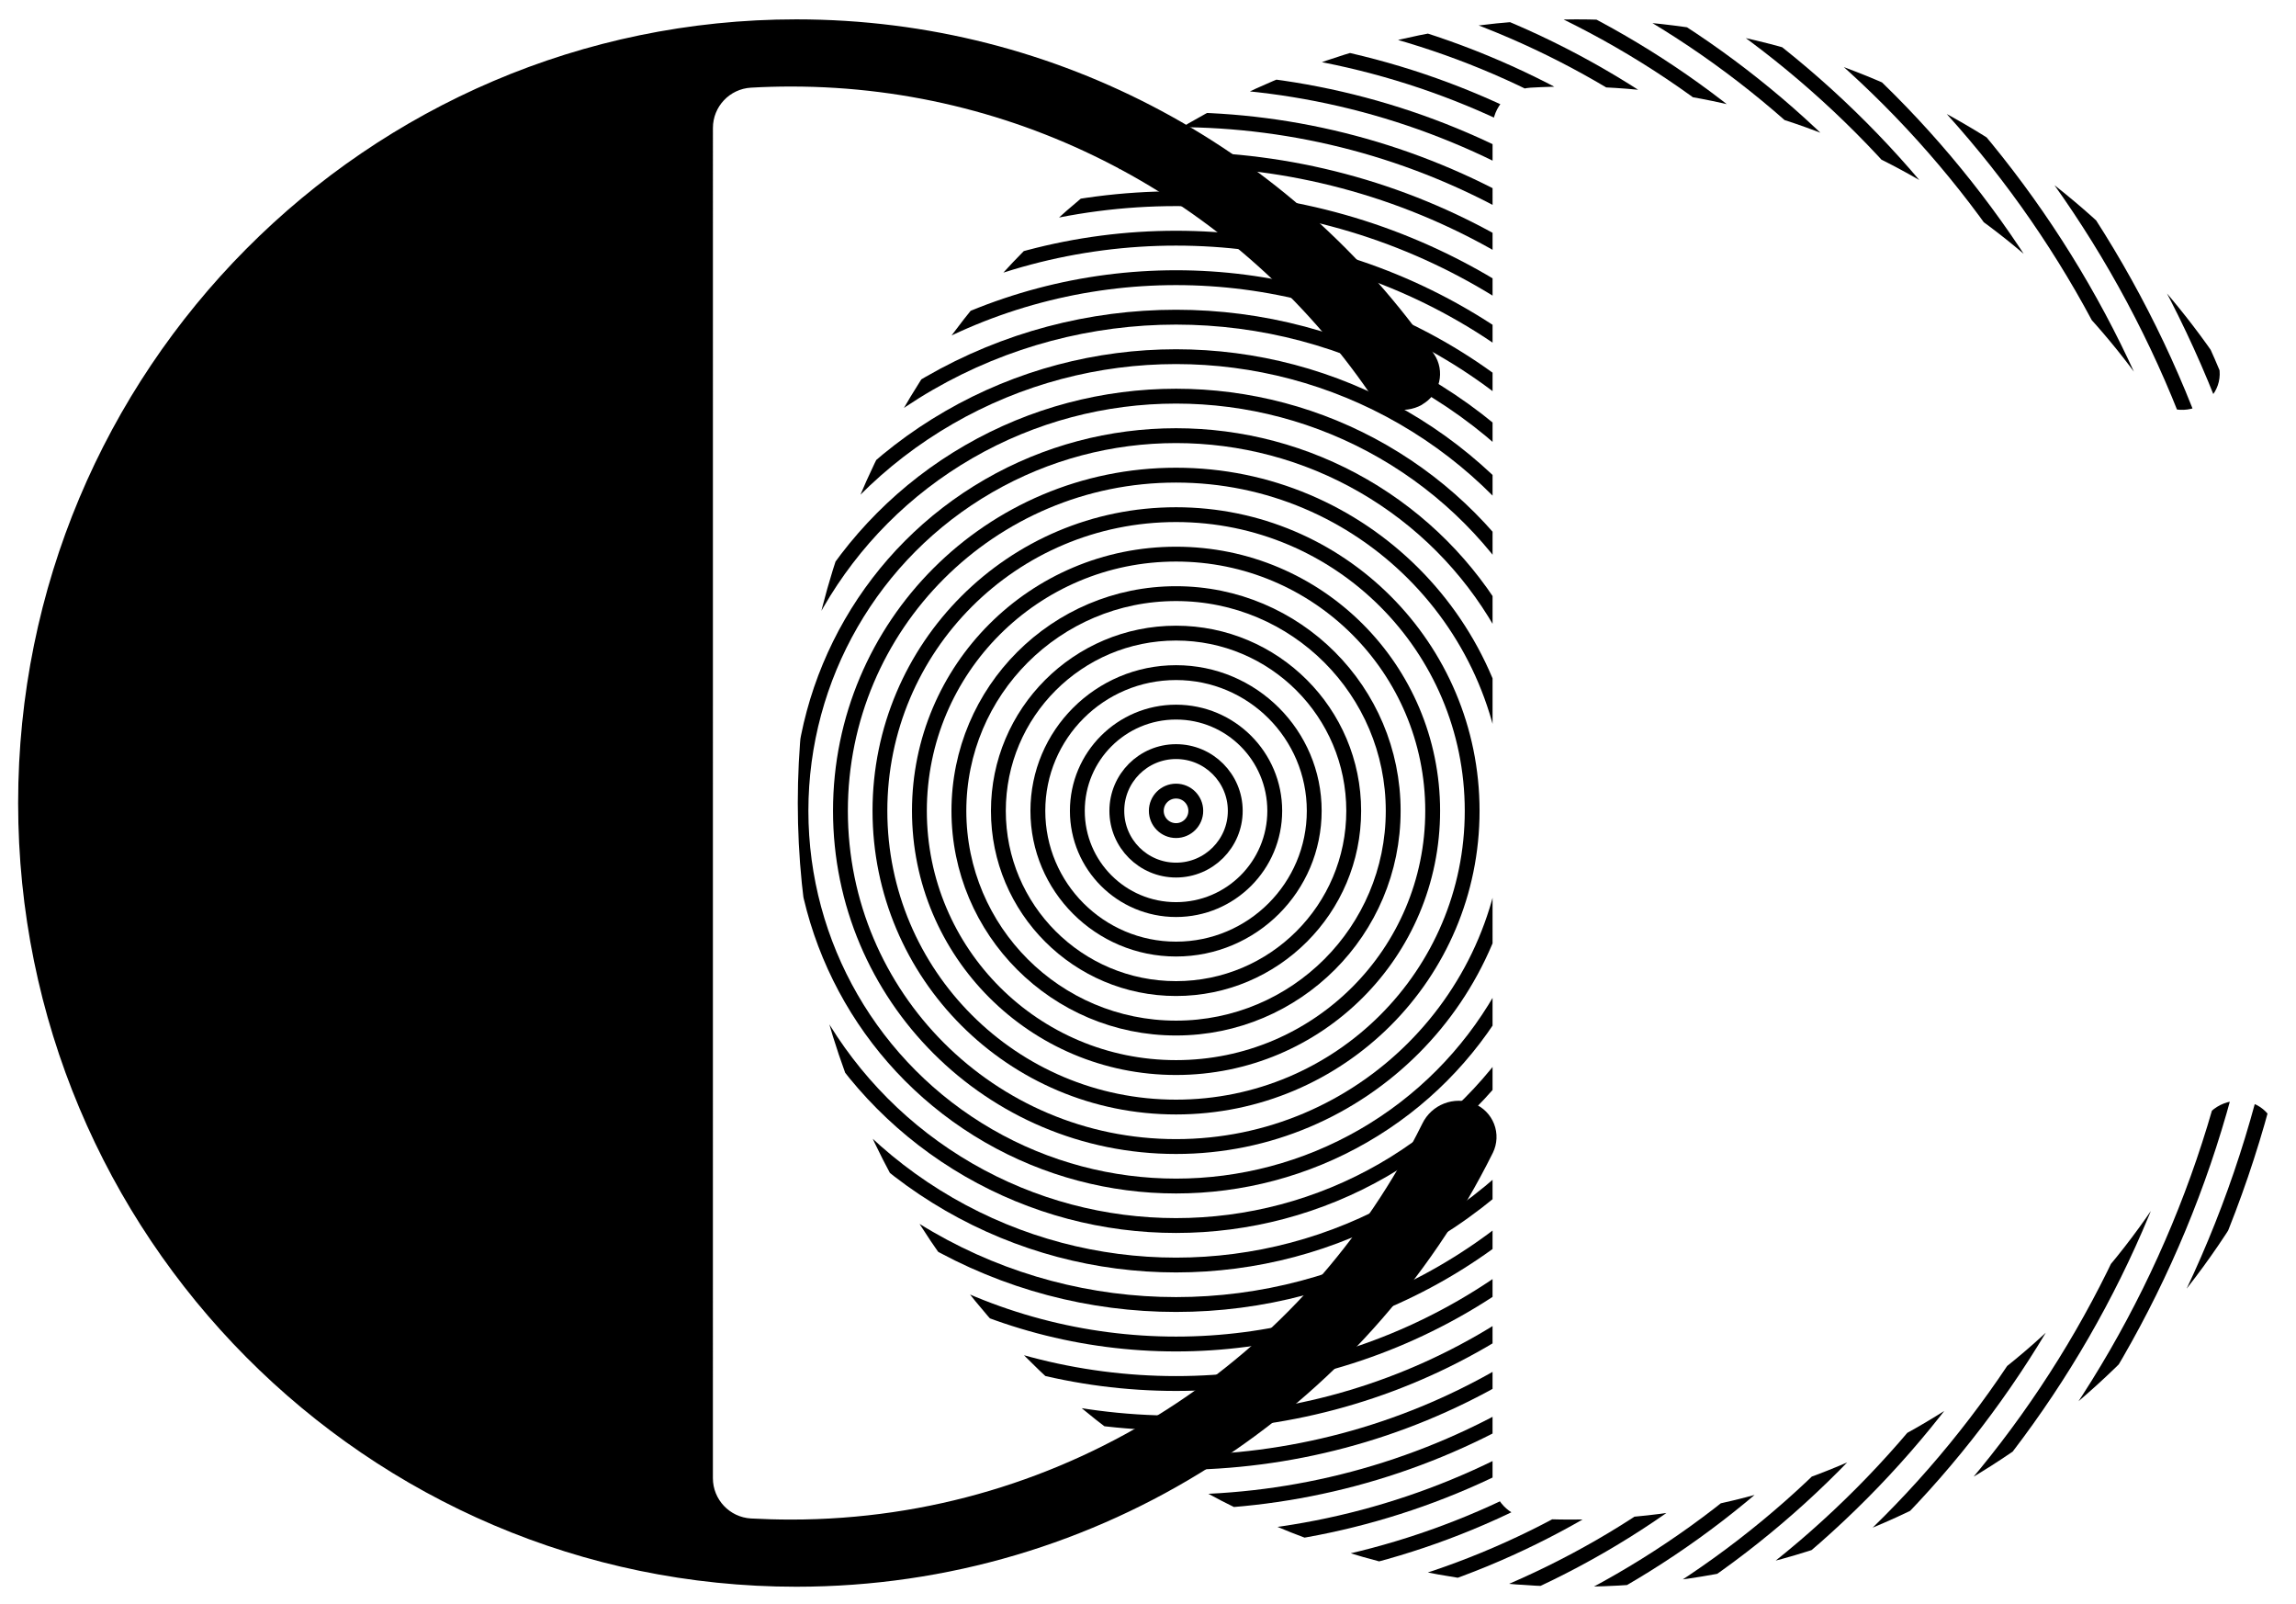
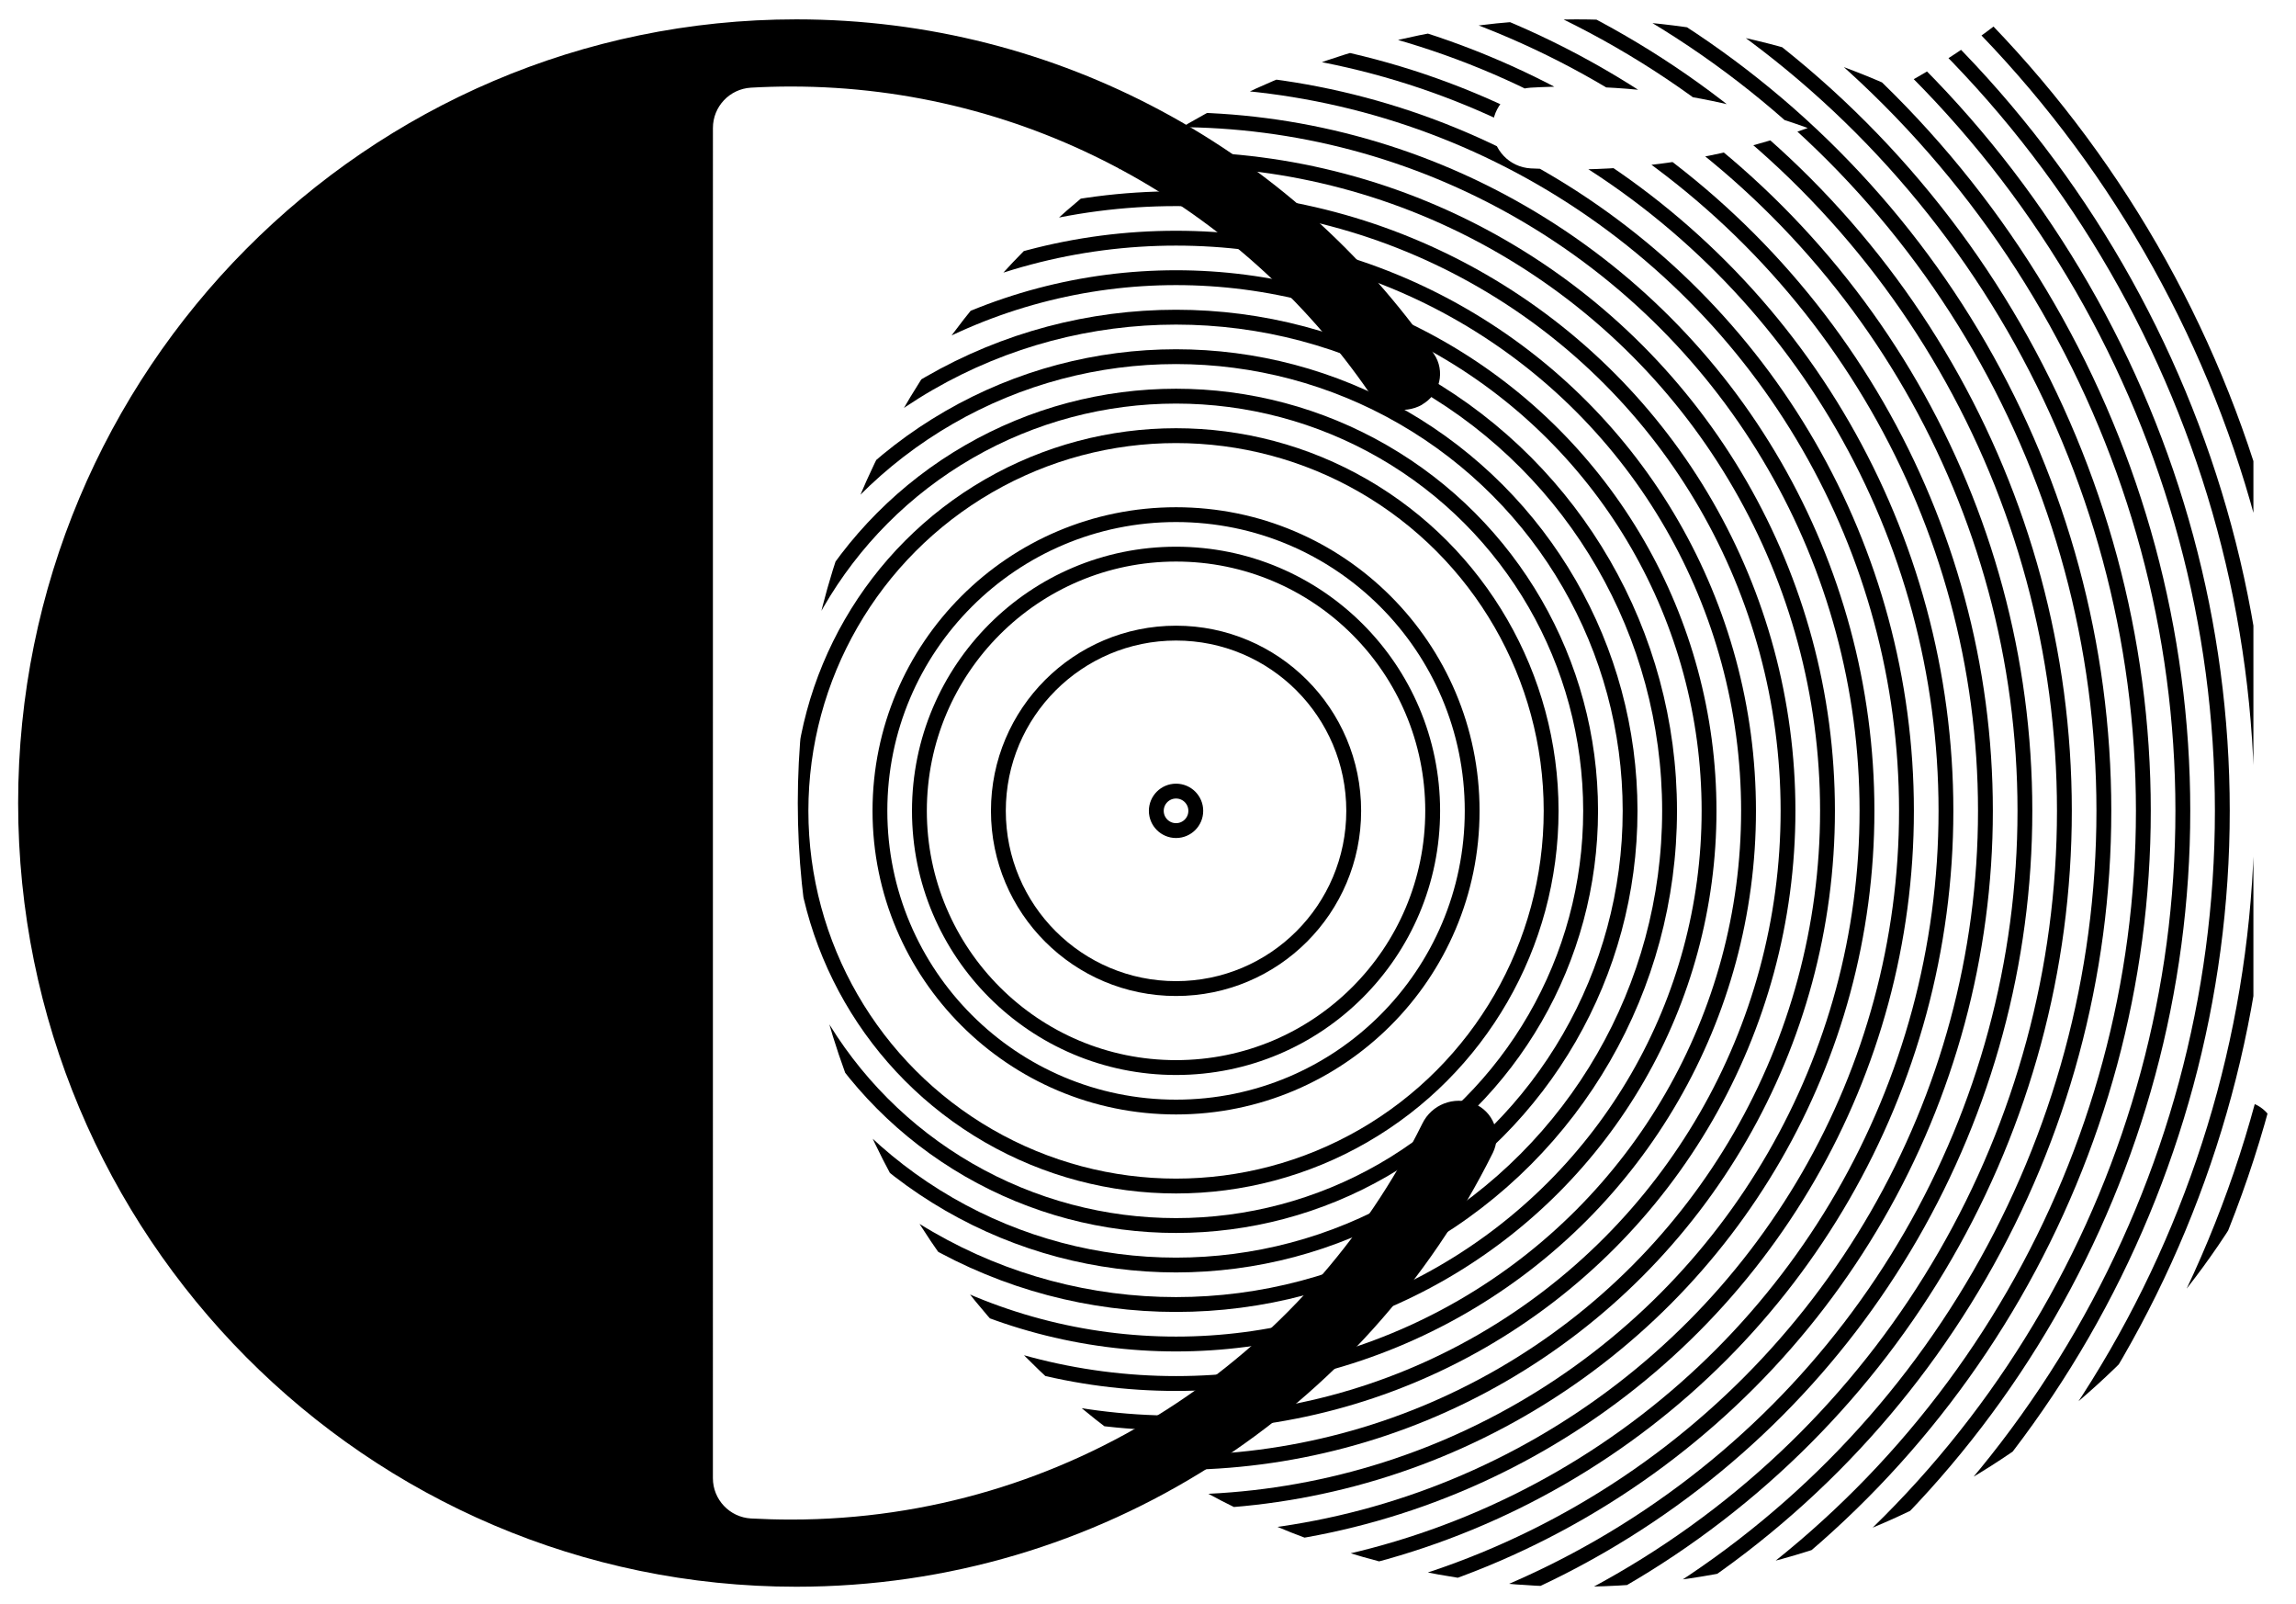
<svg xmlns="http://www.w3.org/2000/svg" width="100%" height="100%" viewBox="0 0 484 338" version="1.1" xml:space="preserve" style="fill-rule:evenodd;clip-rule:evenodd;stroke-linecap:round;stroke-linejoin:round;stroke-miterlimit:1.5;">
  <g>
    <path d="M310.668,232.553c1.966,0.775 3.519,2.335 4.285,4.304c0.767,1.969 0.677,4.168 -0.248,6.068c-26.932,54.199 -82.599,91.462 -146.843,91.462c-90.535,-0 -164.038,-74.003 -164.038,-165.154c-0,-91.15 73.503,-165.153 164.038,-165.153c55.591,0 104.759,27.9 134.43,70.534c1.164,1.719 1.555,3.847 1.078,5.868c-0.477,2.02 -1.779,3.749 -3.589,4.765c0.014,0.034 0.01,0.036 0.006,0.038c-3.87,2.17 -8.757,1.007 -11.233,-2.675c-26.886,-38.926 -71.436,-64.376 -121.797,-64.376c-2.833,-0 -5.648,0.08 -8.443,0.24c-4.506,0.258 -8.029,3.987 -8.029,8.501c-0.005,42.197 -0.005,242.32 -0.005,284.517c-0.003,4.518 3.522,8.252 8.033,8.511c2.796,0.149 5.611,0.23 8.444,0.23c58.191,-0 108.625,-33.98 133.07,-83.438c1.949,-4.023 6.669,-5.865 10.828,-4.223c0.01,-0.021 0.012,-0.02 0.013,-0.019Z" />
    <path d="M475.02,232.553c1.966,0.775 3.519,2.335 4.285,4.304c0.766,1.969 0.677,4.168 -0.248,6.068c-26.932,54.199 -82.599,91.462 -146.843,91.462c-90.535,-0 -164.039,-74.003 -164.039,-165.154c0,-91.15 73.504,-165.153 164.039,-165.153c55.59,0 104.759,27.9 134.43,70.534c1.164,1.719 1.555,3.847 1.078,5.868c-0.477,2.02 -1.779,3.749 -3.589,4.765c0.013,0.034 0.01,0.036 0.006,0.038c-3.87,2.17 -8.757,1.007 -11.233,-2.675c-26.887,-38.926 -71.437,-64.376 -121.797,-64.376c-2.833,-0 -5.648,0.08 -8.443,0.24c-4.507,0.258 -8.029,3.987 -8.029,8.501c-0.005,42.197 -0.005,242.32 -0.005,284.517c-0.003,4.518 3.522,8.252 8.033,8.511c2.796,0.149 5.611,0.23 8.444,0.23c58.191,-0 108.625,-33.98 133.07,-83.438c1.948,-4.023 6.669,-5.865 10.828,-4.223c0.01,-0.021 0.011,-0.02 0.013,-0.019Z" style="fill:none;" />
    <clipPath id="_clip1">
-       <path d="M475.02,232.553c1.966,0.775 3.519,2.335 4.285,4.304c0.766,1.969 0.677,4.168 -0.248,6.068c-26.932,54.199 -82.599,91.462 -146.843,91.462c-90.535,-0 -164.039,-74.003 -164.039,-165.154c0,-91.15 73.504,-165.153 164.039,-165.153c55.59,0 104.759,27.9 134.43,70.534c1.164,1.719 1.555,3.847 1.078,5.868c-0.477,2.02 -1.779,3.749 -3.589,4.765c0.013,0.034 0.01,0.036 0.006,0.038c-3.87,2.17 -8.757,1.007 -11.233,-2.675c-26.887,-38.926 -71.437,-64.376 -121.797,-64.376c-2.833,-0 -5.648,0.08 -8.443,0.24c-4.507,0.258 -8.029,3.987 -8.029,8.501c-0.005,42.197 -0.005,242.32 -0.005,284.517c-0.003,4.518 3.522,8.252 8.033,8.511c2.796,0.149 5.611,0.23 8.444,0.23c58.191,-0 108.625,-33.98 133.07,-83.438c1.948,-4.023 6.669,-5.865 10.828,-4.223c0.01,-0.021 0.011,-0.02 0.013,-0.019Z" />
+       <path d="M475.02,232.553c1.966,0.775 3.519,2.335 4.285,4.304c0.766,1.969 0.677,4.168 -0.248,6.068c-26.932,54.199 -82.599,91.462 -146.843,91.462c-90.535,-0 -164.039,-74.003 -164.039,-165.154c0,-91.15 73.504,-165.153 164.039,-165.153c55.59,0 104.759,27.9 134.43,70.534c1.164,1.719 1.555,3.847 1.078,5.868c-0.477,2.02 -1.779,3.749 -3.589,4.765c0.013,0.034 0.01,0.036 0.006,0.038c-3.87,2.17 -8.757,1.007 -11.233,-2.675c-26.887,-38.926 -71.437,-64.376 -121.797,-64.376c-2.833,-0 -5.648,0.08 -8.443,0.24c-4.507,0.258 -8.029,3.987 -8.029,8.501c-0.003,4.518 3.522,8.252 8.033,8.511c2.796,0.149 5.611,0.23 8.444,0.23c58.191,-0 108.625,-33.98 133.07,-83.438c1.948,-4.023 6.669,-5.865 10.828,-4.223c0.01,-0.021 0.011,-0.02 0.013,-0.019Z" />
    </clipPath>
    <g clip-path="url(#_clip1)">
      <circle cx="247.912" cy="170.877" r="4.161" style="fill:none;stroke:#000;stroke-width:3.13px;" />
-       <circle cx="247.912" cy="170.877" r="20.807" style="fill:none;stroke:#000;stroke-width:3.13px;" />
-       <circle cx="247.912" cy="170.877" r="29.13" style="fill:none;stroke:#000;stroke-width:3.13px;" />
      <circle cx="247.912" cy="170.877" r="37.453" style="fill:none;stroke:#000;stroke-width:3.13px;" />
-       <circle cx="247.912" cy="170.877" r="45.776" style="fill:none;stroke:#000;stroke-width:3.13px;" />
      <circle cx="247.912" cy="170.877" r="54.099" style="fill:none;stroke:#000;stroke-width:3.13px;" />
      <circle cx="247.912" cy="170.877" r="62.422" style="fill:none;stroke:#000;stroke-width:3.12px;" />
-       <circle cx="247.912" cy="170.877" r="70.745" style="fill:none;stroke:#000;stroke-width:3.13px;" />
      <circle cx="247.912" cy="170.877" r="79.068" style="fill:none;stroke:#000;stroke-width:3.13px;" />
      <circle cx="247.912" cy="170.877" r="87.391" style="fill:none;stroke:#000;stroke-width:3.13px;" />
      <circle cx="247.912" cy="170.877" r="95.714" style="fill:none;stroke:#000;stroke-width:3.12px;" />
      <circle cx="247.912" cy="170.877" r="104.036" style="fill:none;stroke:#000;stroke-width:3.13px;" />
      <circle cx="247.912" cy="170.877" r="112.359" style="fill:none;stroke:#000;stroke-width:3.13px;" />
      <circle cx="247.912" cy="170.877" r="120.682" style="fill:none;stroke:#000;stroke-width:3.13px;" />
      <circle cx="247.912" cy="170.877" r="129.005" style="fill:none;stroke:#000;stroke-width:3.12px;" />
      <circle cx="247.912" cy="170.877" r="137.328" style="fill:none;stroke:#000;stroke-width:3.13px;" />
      <circle cx="247.912" cy="170.877" r="145.651" style="fill:none;stroke:#000;stroke-width:3.13px;" />
      <circle cx="247.912" cy="170.877" r="153.974" style="fill:none;stroke:#000;stroke-width:3.13px;" />
      <circle cx="247.912" cy="170.877" r="162.297" style="fill:none;stroke:#000;stroke-width:3.12px;" />
      <circle cx="247.912" cy="170.877" r="170.62" style="fill:none;stroke:#000;stroke-width:3.13px;" />
      <circle cx="247.912" cy="170.877" r="178.943" style="fill:none;stroke:#000;stroke-width:3.12px;" />
      <circle cx="247.912" cy="170.877" r="187.266" style="fill:none;stroke:#000;stroke-width:3.13px;" />
      <circle cx="247.912" cy="170.877" r="195.588" style="fill:none;stroke:#000;stroke-width:3.13px;" />
      <circle cx="247.912" cy="170.877" r="203.911" style="fill:none;stroke:#000;stroke-width:3.13px;" />
      <circle cx="247.912" cy="170.877" r="212.234" style="fill:none;stroke:#000;stroke-width:3.13px;" />
      <circle cx="247.912" cy="170.877" r="220.557" style="fill:none;stroke:#000;stroke-width:3.13px;" />
      <circle cx="247.912" cy="170.877" r="228.88" style="fill:none;stroke:#000;stroke-width:3.12px;" />
      <circle cx="247.912" cy="170.877" r="237.203" style="fill:none;stroke:#000;stroke-width:3.13px;" />
-       <circle cx="247.912" cy="170.877" r="12.484" style="fill:none;stroke:#000;stroke-width:3.13px;" />
    </g>
  </g>
</svg>